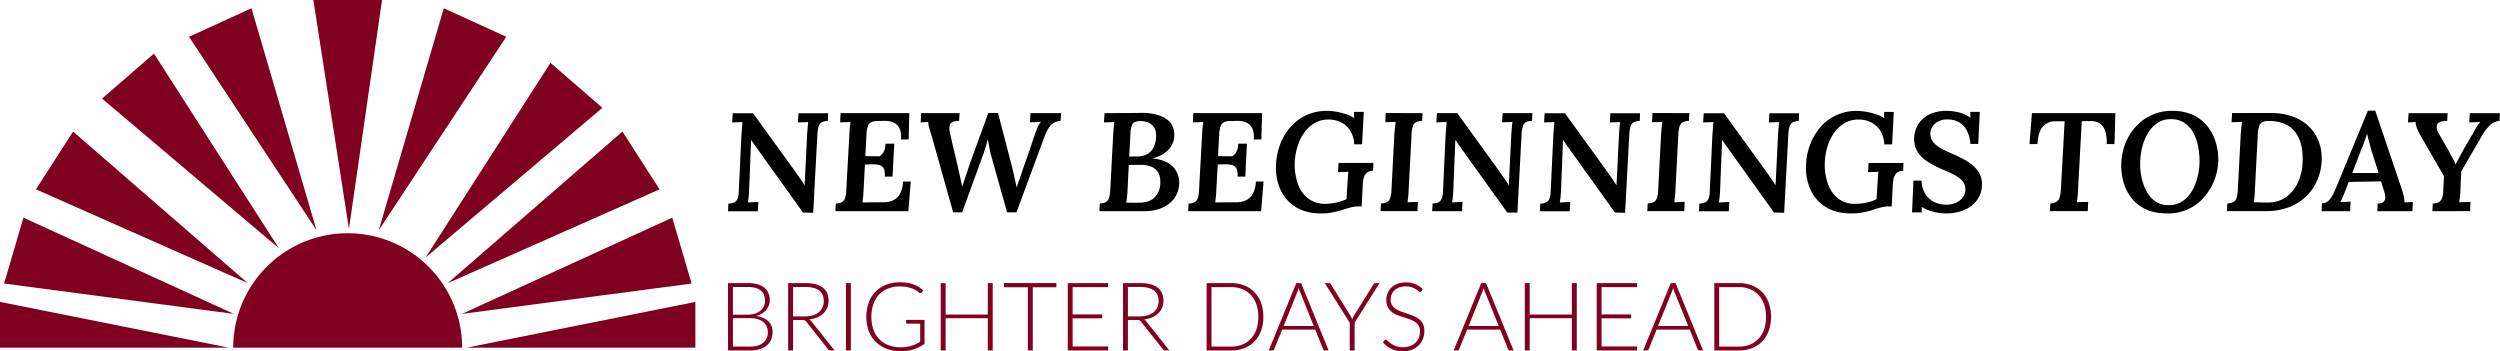
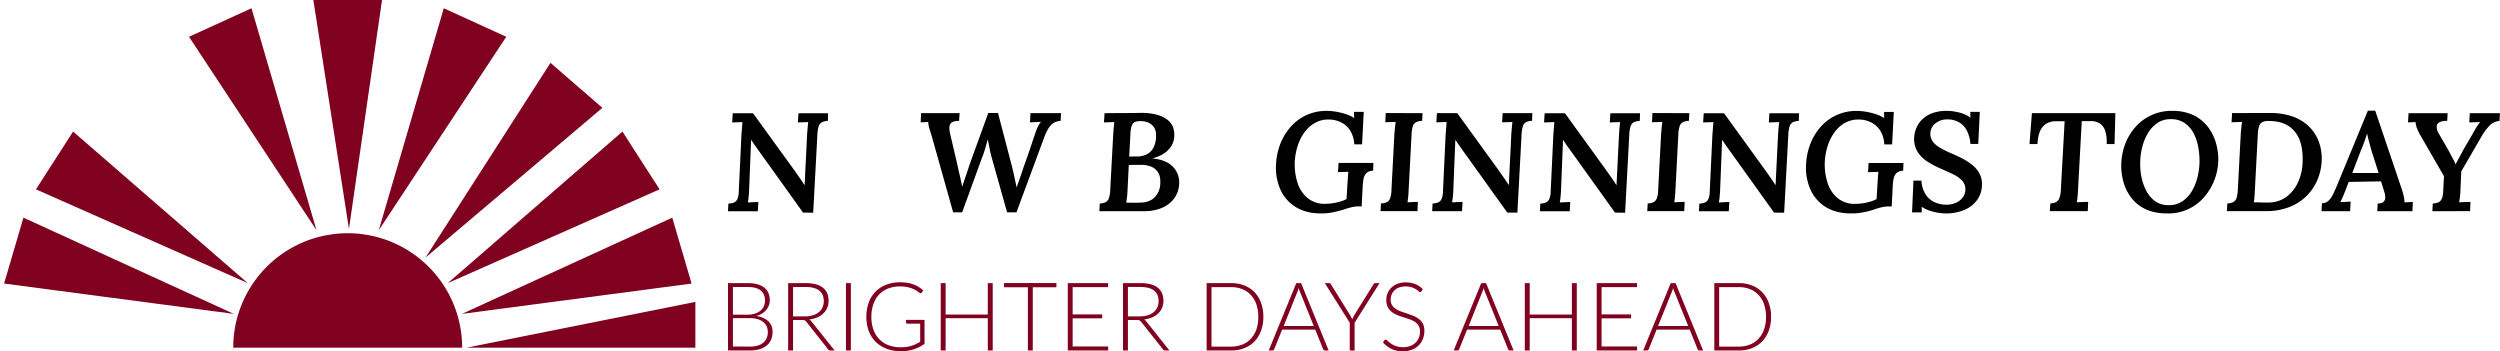
<svg xmlns="http://www.w3.org/2000/svg" viewBox="0 0 1797.57 252.55">
  <defs>
    <style>.cls-1{fill:#800020;}</style>
  </defs>
  <g id="Layer_2" data-name="Layer 2">
    <g id="Layer_2-2" data-name="Layer 2">
      <path class="cls-1" d="M167.7,250a82.3,82.3,0,0,1,164.6,0" />
      <polygon class="cls-1" points="135.91 26.45 180.82 5.94 227.58 165.55 135.91 26.45" />
      <polygon class="cls-1" points="364.01 26.45 319.09 5.94 272.34 165.55 364.01 26.45" />
-       <polygon class="cls-1" points="73.38 70.88 110.7 38.54 200.53 178.51 73.38 70.88" />
      <polygon class="cls-1" points="433.13 77.53 395.81 45.19 305.98 185.17 433.13 77.53" />
      <polygon class="cls-1" points="225.31 0 274.69 0 250.91 164.61 225.31 0" />
      <polygon class="cls-1" points="25.85 136.14 52.55 94.6 178.17 203.59 25.85 136.14" />
      <polygon class="cls-1" points="474.25 136.14 447.55 94.6 321.93 203.59 474.25 136.14" />
      <polygon class="cls-1" points="2.94 203.88 16.85 156.5 168.09 225.69 2.94 203.88" />
      <polygon class="cls-1" points="497.28 203.88 483.37 156.5 332.13 225.69 497.28 203.88" />
-       <polyline class="cls-1" points="164.61 250 0 250 0 217.08" />
      <polyline class="cls-1" points="335.39 250 500 250 500 217.08" />
      <path d="M577.41,152.85,546,109c-.94-1.27-1.89-2.62-2.87-4s-1.93-2.82-2.87-4.23h-.2l-1.41,35.45c-.07,1.81-.18,3.56-.35,5.23s-.35,3.06-.55,4.13l4-.2c1.48-.07,2.65-.1,3.53-.1l-.4,6.64H523.44l.3-5.53a10.79,10.79,0,0,0,4.18-.86,4.91,4.91,0,0,0,2.37-2.62,14.12,14.12,0,0,0,.9-5l1.91-40.78c.14-1.75.27-3.46.41-5.14s.23-3.08.3-4.22c-1.08.06-2.35.11-3.83.15s-2.65.08-3.52.15l.4-6.65h14.6l29.81,41.18c1.47,2.08,2.8,4,4,5.69s2.23,3.31,3.18,4.79h.1l1.81-36.86c.13-1.74.27-3.37.4-4.88s.27-2.7.4-3.57q-1.61.09-3.87.15c-1.51,0-2.71.08-3.58.15l.41-6.65h21.34l-.2,5.54a10,10,0,0,0-4.38,1,5,5,0,0,0-2.27,3,23.78,23.78,0,0,0-.9,6l-3,56Z" />
-       <path d="M653.83,81.36l-.5,18.93h-5.44c.2-3.83-.29-6.69-1.46-8.61a8.77,8.77,0,0,0-4.63-3.87,15.79,15.79,0,0,0-5.89-.91l-5.34.1a10.45,10.45,0,0,0-4.23.91A4.86,4.86,0,0,0,624,90.78a21.42,21.42,0,0,0-1,6.09l-.81,15.4,10.28.1a10.63,10.63,0,0,0,2.31-2.21,8.3,8.3,0,0,0,1.36-2.87,18,18,0,0,0,.55-4H643L641.75,127h-5.54c.14-2.88-.2-5-1-6.19a5.18,5.18,0,0,0-3.52-2.31,25.69,25.69,0,0,0-5.64-.36l-4.13.2-1,18.63c-.07,1.82-.19,3.48-.36,5s-.32,2.7-.45,3.57l15.41-.1a15.67,15.67,0,0,0,6.54-1.36,11.23,11.23,0,0,0,5-4.63,19.44,19.44,0,0,0,2.26-8.91h5.54l-1.71,21.34H600.67l.3-5.53a10,10,0,0,0,4.38-1,5.24,5.24,0,0,0,2.32-3,20.74,20.74,0,0,0,.85-6l2.22-40.18c.06-1.67.18-3.29.35-4.83s.32-2.75.45-3.62q-1.71.09-3.93.15c-1.47,0-2.65.08-3.52.15l.3-6.65Z" />
      <path d="M685.35,152.65,670.14,98.58c-.74-2.35-1.37-4.45-1.91-6.29a17,17,0,0,1-.8-4.58l-2.92.15q-1.32,0-2.52.15l.3-6.65H690l-.4,5.54q-4.44,0-6,1.81T683,95.56l5.44,23.16c.54,2.55,1.07,5,1.61,7.2s1.11,5,1.71,8.1h.2c.27-1,.71-2.36,1.31-4.08s1.23-3.54,1.87-5.48,1.22-3.71,1.76-5.29.94-2.73,1.21-3.47l12.48-34.44h7l9.77,37.36q1,3.82,1.86,7.8t1.66,8h.2l2.32-6.55c.8-2.28,1.61-4.66,2.41-7.15q1.51-4.23,2.72-7.65t2.17-6.29l1.81-5.44q.85-2.56,1.76-5.09A45.79,45.79,0,0,1,746,91.68a18.36,18.36,0,0,1,2.47-4.08l-4.13.21c-1.54.06-2.78.13-3.72.2l.3-6.65h22l-.3,5.54a13.92,13.92,0,0,0-3.63.81,8.71,8.71,0,0,0-3,1.91,16.25,16.25,0,0,0-2.67,3.62,41.54,41.54,0,0,0-2.61,5.84l-19.84,53.57h-6.75l-10.47-37.26q-1.3-4.42-2-8t-1.31-6.85h-.2q-.92,3.33-1.86,6.55T706,113.68l-14.2,39Z" />
      <path d="M820.07,81.16q11.88-.1,18.48,4.33t5.69,13.59a14.16,14.16,0,0,1-2.07,5.94,17.09,17.09,0,0,1-5.13,5.24,25.14,25.14,0,0,1-8.41,3.52v.1q10.27,1.11,14.9,6.2a15.89,15.89,0,0,1,4.33,11.83,19,19,0,0,1-3.67,10.87,21.27,21.27,0,0,1-8.86,6.75,32.08,32.08,0,0,1-12.54,2.31H790.47l.3-5.53a9.7,9.7,0,0,0,4.33-1,5.17,5.17,0,0,0,2.31-3.07,24.39,24.39,0,0,0,.91-6.09l2.12-39.78c.13-1.81.26-3.49.4-5s.27-2.75.4-3.62c-1.07.06-2.37.11-3.88.15s-2.7.08-3.57.15l.4-6.65q6.45-.09,12.84-.1T820.07,81.16Zm.4,37.36h-4.68c-1.38,0-2.77.06-4.18.2l-.9,18.42c-.07,1.82-.2,3.48-.41,5s-.37,2.7-.5,3.57c1.21,0,2.42,0,3.62.05s2.39,0,3.53,0,2.15-.05,3-.05q6.64-.19,10.32-3.87a14.45,14.45,0,0,0,4-9.92q.3-5-1.61-8a10.32,10.32,0,0,0-5.14-4.18A20.07,20.07,0,0,0,820.47,118.52Zm-.7-31.42a9.56,9.56,0,0,0-3.68.61,4.33,4.33,0,0,0-2.26,2.51,17.85,17.85,0,0,0-1,5.74l-.91,16.62q1.51,0,3-.06c1,0,2,0,2.92,0a14.76,14.76,0,0,0,7.7-2.11,11.4,11.4,0,0,0,4.23-5.08,18.86,18.86,0,0,0,1.46-6.9c.13-3-.37-5.25-1.51-6.9A9.24,9.24,0,0,0,825.31,88,14.34,14.34,0,0,0,819.77,87.1Z" />
-       <path d="M907.47,81.36l-.5,18.93h-5.44c.2-3.83-.29-6.69-1.46-8.61a8.81,8.81,0,0,0-4.63-3.87,15.82,15.82,0,0,0-5.89-.91l-5.34.1a10.37,10.37,0,0,0-4.23.91,4.86,4.86,0,0,0-2.36,2.87,21.42,21.42,0,0,0-1,6.09l-.81,15.4,10.27.1a10.46,10.46,0,0,0,2.32-2.21,8.48,8.48,0,0,0,1.36-2.87,18,18,0,0,0,.55-4h6.25L895.39,127h-5.54c.13-2.88-.2-5-1-6.19a5.18,5.18,0,0,0-3.52-2.31,25.73,25.73,0,0,0-5.64-.36l-4.13.2-1,18.63c-.06,1.82-.18,3.48-.35,5s-.32,2.7-.45,3.57l15.4-.1a15.71,15.71,0,0,0,6.55-1.36,11.2,11.2,0,0,0,5-4.63,19.3,19.3,0,0,0,2.27-8.91h5.54l-1.71,21.34H854.31l.3-5.53a10,10,0,0,0,4.38-1,5.19,5.19,0,0,0,2.31-3,20.35,20.35,0,0,0,.86-6l2.21-40.18c.07-1.67.19-3.29.36-4.83s.32-2.75.45-3.62q-1.71.09-3.93.15c-1.47,0-2.65.08-3.52.15l.3-6.65Z" />
      <path d="M949.76,153.46q-10.68,0-18.07-4.59a28.27,28.27,0,0,1-11.08-12.68,38.49,38.49,0,0,1-3.07-18.38,44.89,44.89,0,0,1,2.82-13.74,41,41,0,0,1,7.15-12.29A34.33,34.33,0,0,1,938.84,83a34.77,34.77,0,0,1,15.45-3.27,38.42,38.42,0,0,1,6.5.6,51.4,51.4,0,0,1,6.89,1.72,24.77,24.77,0,0,1,6,2.82l-.1-4.43h7l-1.21,23.35h-5.63A20.63,20.63,0,0,0,970.9,94a16.51,16.51,0,0,0-6.59-6,20.07,20.07,0,0,0-9.21-2.07,19.33,19.33,0,0,0-9.57,2.42,23.31,23.31,0,0,0-7.4,6.54,33.91,33.91,0,0,0-4.88,9.47A44.43,44.43,0,0,0,931,115.7a43.34,43.34,0,0,0,2,15.86,22.92,22.92,0,0,0,7.41,11,19.19,19.19,0,0,0,12.28,4,41.33,41.33,0,0,0,4.93-.35,37.66,37.66,0,0,0,5.64-1.16,26.25,26.25,0,0,0,4.94-1.92l.6-10.17c.13-1.81.25-3.55.35-5.23s.22-3.09.36-4.23q-1.72.1-3.93.15c-1.48,0-2.65.09-3.53.15l.41-6.64h25.07l-.2,5.53a8.5,8.5,0,0,0-3.48.81,6,6,0,0,0-2.21,2,8.12,8.12,0,0,0-1.21,3,35.85,35.85,0,0,0-.55,4.08l-.81,15.81h-2.42a21.41,21.41,0,0,0-5,.66q-2.72.65-5.94,1.76c-2.22.67-4.68,1.29-7.4,1.86A41.42,41.42,0,0,1,949.76,153.46Z" />
      <path d="M1022.86,81.36l-.3,5.54a10.37,10.37,0,0,0-4.23.91,4.93,4.93,0,0,0-2.37,2.76,20.73,20.73,0,0,0-1,6l-2.12,40.27c-.06,1.81-.18,3.49-.35,5s-.32,2.75-.45,3.62l3.92-.2c1.48-.07,2.66-.1,3.53-.1l-.3,6.64H992.65l.31-5.53a10.09,10.09,0,0,0,4.38-1,5.19,5.19,0,0,0,2.31-3,20.35,20.35,0,0,0,.86-6l2.11-40.18c.14-1.67.29-3.29.46-4.83s.31-2.75.45-3.62q-1.71.09-3.93.15c-1.48,0-2.65.08-3.52.15l.3-6.65Z" />
      <path d="M1083.78,152.85,1052.36,109c-.94-1.27-1.89-2.62-2.87-4s-1.93-2.82-2.87-4.23h-.2L1045,136.14c-.06,1.81-.18,3.56-.35,5.23s-.35,3.06-.55,4.13l4-.2c1.48-.07,2.65-.1,3.53-.1l-.4,6.64h-21.45l.3-5.53a10.79,10.79,0,0,0,4.18-.86,4.91,4.91,0,0,0,2.37-2.62,14.12,14.12,0,0,0,.9-5l1.91-40.78c.14-1.75.27-3.46.41-5.14s.23-3.08.3-4.22c-1.08.06-2.35.11-3.83.15s-2.65.08-3.52.15l.4-6.65h14.6l29.81,41.18c1.47,2.08,2.8,4,4,5.69s2.23,3.31,3.18,4.79h.1l1.81-36.86c.13-1.74.27-3.37.4-4.88s.27-2.7.4-3.57q-1.61.09-3.87.15c-1.51,0-2.71.08-3.58.15l.41-6.65h21.34l-.2,5.54a10,10,0,0,0-4.38,1,5,5,0,0,0-2.26,3,23.26,23.26,0,0,0-.91,6l-3,56Z" />
      <path d="M1161.21,152.85,1129.79,109c-.94-1.27-1.89-2.62-2.87-4s-1.93-2.82-2.87-4.23h-.2l-1.41,35.45c-.06,1.81-.18,3.56-.35,5.23s-.35,3.06-.55,4.13l4-.2c1.48-.07,2.66-.1,3.53-.1l-.4,6.64h-21.45l.3-5.53a10.74,10.74,0,0,0,4.18-.86,4.91,4.91,0,0,0,2.37-2.62,14.12,14.12,0,0,0,.9-5l1.92-40.78c.13-1.75.26-3.46.4-5.14s.23-3.08.3-4.22c-1.07.06-2.35.11-3.83.15s-2.65.08-3.52.15l.4-6.65h14.6l29.81,41.18c1.47,2.08,2.8,4,4,5.69s2.24,3.31,3.18,4.79h.1l1.81-36.86c.13-1.74.27-3.37.4-4.88s.27-2.7.4-3.57q-1.61.09-3.87.15c-1.51,0-2.7.08-3.58.15l.41-6.65h21.34l-.2,5.54a10,10,0,0,0-4.38,1,5,5,0,0,0-2.26,3,23.7,23.7,0,0,0-.91,6l-3,56Z" />
      <path d="M1214.68,81.36l-.31,5.54a10.45,10.45,0,0,0-4.23.91,4.87,4.87,0,0,0-2.36,2.76,20.66,20.66,0,0,0-1,6l-2.11,40.27q-.11,2.72-.36,5c-.16,1.54-.31,2.75-.45,3.62l3.93-.2c1.47-.07,2.65-.1,3.52-.1l-.3,6.64h-26.58l.3-5.53a10,10,0,0,0,4.38-1,5.24,5.24,0,0,0,2.32-3,20.74,20.74,0,0,0,.85-6l2.12-40.18c.13-1.67.28-3.29.45-4.83s.32-2.75.45-3.62c-1.14.06-2.45.11-3.92.15s-2.66.08-3.53.15l.3-6.65Z" />
      <path d="M1275.59,152.85,1244.18,109c-.94-1.27-1.9-2.62-2.87-4s-1.93-2.82-2.87-4.23h-.2l-1.41,35.45c-.07,1.81-.19,3.56-.36,5.23s-.35,3.06-.55,4.13l4-.2c1.47-.07,2.65-.1,3.52-.1l-.4,6.64h-21.45l.3-5.53a10.74,10.74,0,0,0,4.18-.86,4.91,4.91,0,0,0,2.37-2.62,13.88,13.88,0,0,0,.91-5l1.91-40.78c.13-1.75.27-3.46.4-5.14s.24-3.08.3-4.22c-1.07.06-2.35.11-3.82.15s-2.66.08-3.53.15l.41-6.65h14.6l29.8,41.18c1.48,2.08,2.8,4,4,5.69s2.23,3.31,3.17,4.79h.1l1.81-36.86c.14-1.74.27-3.37.4-4.88s.27-2.7.41-3.57c-1.08.06-2.37.11-3.88.15s-2.7.08-3.57.15l.4-6.65h21.35l-.21,5.54a10,10,0,0,0-4.38,1,5,5,0,0,0-2.26,3,24.16,24.16,0,0,0-.91,6l-3,56Z" />
      <path d="M1330.87,153.46q-10.66,0-18.07-4.59a28.27,28.27,0,0,1-11.08-12.68,38.49,38.49,0,0,1-3.07-18.38,44.89,44.89,0,0,1,2.82-13.74,41,41,0,0,1,7.15-12.29,33.78,33.78,0,0,1,26.78-12,38.32,38.32,0,0,1,6.5.6,51.4,51.4,0,0,1,6.89,1.72,24.84,24.84,0,0,1,6,2.82l-.1-4.43h7l-1.2,23.35h-5.64A20.73,20.73,0,0,0,1352,94a16.6,16.6,0,0,0-6.6-6,20.07,20.07,0,0,0-9.21-2.07,19.33,19.33,0,0,0-9.57,2.42,23.42,23.42,0,0,0-7.4,6.54,34.18,34.18,0,0,0-4.88,9.47,44.43,44.43,0,0,0-2.22,11.38,43.12,43.12,0,0,0,2,15.86,22.84,22.84,0,0,0,7.4,11,19.19,19.19,0,0,0,12.28,4,41.48,41.48,0,0,0,4.94-.35,37.8,37.8,0,0,0,5.63-1.16,26.25,26.25,0,0,0,4.94-1.92l.6-10.17c.14-1.81.25-3.55.35-5.23s.22-3.09.36-4.23c-1.15.07-2.45.12-3.93.15s-2.65.09-3.52.15l.4-6.64h25.07l-.2,5.53a8.5,8.5,0,0,0-3.48.81,6,6,0,0,0-2.21,2,8.29,8.29,0,0,0-1.21,3,38.26,38.26,0,0,0-.55,4.08l-.81,15.81h-2.41a21.43,21.43,0,0,0-5,.66q-2.71.65-5.94,1.76t-7.4,1.86A41.42,41.42,0,0,1,1330.87,153.46Z" />
      <path d="M1398.94,153.46a37.1,37.1,0,0,1-8.61-1.16,28.56,28.56,0,0,1-8.61-3.58l.1,4h-7l1-22.86h5.74a20.69,20.69,0,0,0,2.82,9.62,15.16,15.16,0,0,0,6.39,5.79,20,20,0,0,0,8.81,1.91,16.25,16.25,0,0,0,6.75-1.36,12.25,12.25,0,0,0,4.83-3.72,9.77,9.77,0,0,0,2-5.39,8.9,8.9,0,0,0-2.22-6.69,20.37,20.37,0,0,0-6.24-4.54c-2.55-1.24-5.21-2.46-8-3.67a71.62,71.62,0,0,1-10.52-5.44,23,23,0,0,1-7.45-7.3,18,18,0,0,1-2.37-10.62,21.53,21.53,0,0,1,1.46-6.19,18.28,18.28,0,0,1,4-6.1,20.77,20.77,0,0,1,7.15-4.63,29.05,29.05,0,0,1,11-1.81,36.74,36.74,0,0,1,8.65,1.16,21.76,21.76,0,0,1,8.16,3.77l-.1-4.22h6.85l-1.11,23.05h-5.64a24.44,24.44,0,0,0-2.42-9.31,14.78,14.78,0,0,0-5.58-6.14,16.48,16.48,0,0,0-8.71-2.17,12.91,12.91,0,0,0-8.41,2.82,9.27,9.27,0,0,0-3.68,7,9.54,9.54,0,0,0,1.61,5.89,16.33,16.33,0,0,0,5.14,4.53,68.25,68.25,0,0,0,8.36,4.18q3.82,1.6,7.75,3.62a43.08,43.08,0,0,1,7.25,4.69,20.5,20.5,0,0,1,5.29,6.34,16,16,0,0,1,1.66,8.61,18.2,18.2,0,0,1-3.53,10.37,21.74,21.74,0,0,1-9.11,7.05A33.69,33.69,0,0,1,1398.94,153.46Z" />
      <path d="M1521,81.36l-.6,22.25h-5.64a27.16,27.16,0,0,0-1-9.31,10.24,10.24,0,0,0-3.87-5.49,11.51,11.51,0,0,0-6.9-1.71h-6.14l-2.72,49.74c-.07,1.81-.19,3.49-.35,5s-.32,2.75-.46,3.62c.81-.06,1.73-.12,2.77-.15l3-.1c1,0,1.76-.05,2.37-.05l-.3,6.64h-27.29l.4-5.53a9.08,9.08,0,0,0,4.18-1,5.64,5.64,0,0,0,2.37-3,20.47,20.47,0,0,0,1-5.94l2.72-49.14H1478a11.78,11.78,0,0,0-9.27,4q-3.32,3.93-3.72,12.38h-5.74L1461,81.36Z" />
      <path d="M1562.05,79.75A33.63,33.63,0,0,1,1577.51,83a28.92,28.92,0,0,1,10.32,8.61,34.83,34.83,0,0,1,5.64,11.68A43.4,43.4,0,0,1,1595,116a42.1,42.1,0,0,1-2.57,12.84,40.83,40.83,0,0,1-7,12.18,33.71,33.71,0,0,1-27.13,12.44q-9.37,0-15.81-3.18a27.59,27.59,0,0,1-10.32-8.45,34.07,34.07,0,0,1-5.54-11.68,44.37,44.37,0,0,1,1.31-26.28,39.21,39.21,0,0,1,7.15-12.14,34.36,34.36,0,0,1,26.93-12Zm-1.31,5.94a16.47,16.47,0,0,0-9.61,2.82,23.09,23.09,0,0,0-6.75,7.3,37.27,37.27,0,0,0-4,9.72,44.78,44.78,0,0,0-1.46,10.27,44.7,44.7,0,0,0,.66,10.42,38.24,38.24,0,0,0,3.32,10.32,21.76,21.76,0,0,0,6.4,7.9,16.25,16.25,0,0,0,10.17,3.07,16.92,16.92,0,0,0,9.71-2.76,22.84,22.84,0,0,0,6.75-7.2,36.52,36.52,0,0,0,4-9.67,49.27,49.27,0,0,0,1.56-10.27,55.19,55.19,0,0,0-1-12.38A33,33,0,0,0,1576.8,95a19.28,19.28,0,0,0-6.54-6.89A17.12,17.12,0,0,0,1560.74,85.69Z" />
      <path d="M1632.13,81.26a47.61,47.61,0,0,1,16.62,2.62,31.76,31.76,0,0,1,11.73,7.35,29.61,29.61,0,0,1,6.9,10.87,35.82,35.82,0,0,1,2,13.19,40,40,0,0,1-2.67,13,35.63,35.63,0,0,1-7.4,11.78,36.23,36.23,0,0,1-12.48,8.51,45.48,45.48,0,0,1-17.93,3.22h-27.69l.3-5.53a10.09,10.09,0,0,0,4.33-1,4.94,4.94,0,0,0,2.32-3,24.5,24.5,0,0,0,.91-6l2.11-40.18c.14-1.67.29-3.29.45-4.83s.32-2.75.46-3.62c-1.15.06-2.45.11-3.93.15s-2.69.08-3.62.15l.4-6.65Zm-.6,5.74a10.09,10.09,0,0,0-4.63.71,4.81,4.81,0,0,0-2.47,2.81,21,21,0,0,0-1,5.94l-2.12,40.38q-.1,2.72-.3,5c-.14,1.54-.27,2.75-.4,3.62.94,0,2,0,3.17.05l3.57.1c1.21,0,2.28,0,3.22,0a21.91,21.91,0,0,0,13.45-4.08,26.46,26.46,0,0,0,8.45-10.77,37.58,37.58,0,0,0,3.18-14.35q.49-14.59-5.79-22T1631.53,87Z" />
      <path d="M1707.85,79.55l18.83,55.68c.41,1.14.87,2.75,1.41,4.83a22.18,22.18,0,0,1,.81,5.44l6-.3-.3,6.64h-25.28l.31-5.53c2.08,0,3.52-.44,4.33-1.31a4.53,4.53,0,0,0,1.1-3.43,14.69,14.69,0,0,0-.9-4.33l-2.12-6.84-23.26.4-2.61,6.75c-.41,1.14-.93,2.43-1.57,3.87s-1.25,2.74-1.86,3.88l7.45-.3-.4,6.84h-20.54l.3-5.73a6.55,6.55,0,0,0,4.53-1.62,14.24,14.24,0,0,0,3.17-4.27q1.37-2.67,2.77-6l22.56-54.67ZM1702,96q-.6,2.12-1.76,5.34t-2.87,7.35l-6,15.71h18.93l-4.83-15.11q-1-3.42-1.92-6.89T1702,96Z" />
      <path d="M1748.94,151.84l.3-5.53a9.56,9.56,0,0,0,4.38-1,5.39,5.39,0,0,0,2.31-3,19.81,19.81,0,0,0,.86-5.94l.5-9.67-16.61-28.8a32.93,32.93,0,0,1-2.77-5.63,13.88,13.88,0,0,1-1.06-4.53l-2.87.15c-.84,0-1.69.08-2.56.15l.4-6.65h28.09l-.3,5.54a11.08,11.08,0,0,0-5.39.91,3.62,3.62,0,0,0-2.16,3,9.1,9.1,0,0,0,1.41,5c1.14,2,2.36,4.15,3.67,6.39s2.57,4.45,3.78,6.6c.33.67.79,1.54,1.36,2.62s1.17,2.2,1.81,3.37a23.5,23.5,0,0,1,1.46,3.17h.2c.54-1.07,1.24-2.4,2.12-4s1.87-3.43,3-5.58,2.29-4,3.47-6,2.33-4,3.47-6l1.51-2.71c.61-1.08,1.28-2.17,2-3.28a24.91,24.91,0,0,1,2-2.66q-1.71.09-4.08.15c-1.57,0-2.83.08-3.77.15l.4-6.65h21.65l-.3,5.54a11.55,11.55,0,0,0-6.8,3,37.28,37.28,0,0,0-6.29,8.46l-14.4,24.77-.61,13.69c-.06,1.81-.2,3.49-.4,5s-.37,2.75-.5,3.62c.8-.06,1.73-.12,2.77-.15l3-.1c1,0,1.76-.05,2.36-.05l-.3,6.64Z" />
      <path class="cls-1" d="M537.37,203.57a27.73,27.73,0,0,1,7.19.82,13.63,13.63,0,0,1,5,2.41,9.82,9.82,0,0,1,2.94,3.89,13.35,13.35,0,0,1,1,5.2,10.36,10.36,0,0,1-.67,3.7,11.36,11.36,0,0,1-1.91,3.29,12.31,12.31,0,0,1-3.08,2.61,14.67,14.67,0,0,1-4.2,1.7q5.72.83,8.78,3.78a10.31,10.31,0,0,1,3.07,7.79,13.49,13.49,0,0,1-1.1,5.54,11.18,11.18,0,0,1-3.18,4.18,14.66,14.66,0,0,1-5.14,2.62,24.35,24.35,0,0,1-6.91.91H523.44V203.57ZM527,206.34v19.89h10.48a16.74,16.74,0,0,0,5.73-.86,11.31,11.31,0,0,0,3.9-2.25,8.78,8.78,0,0,0,2.25-3.19,9.65,9.65,0,0,0,.71-3.66q0-4.89-3.09-7.41t-9.57-2.52Zm12.15,42.86q6.38,0,9.64-2.76a9.57,9.57,0,0,0,3.27-7.75,9.47,9.47,0,0,0-.87-4.12,8.54,8.54,0,0,0-2.52-3.12,11.63,11.63,0,0,0-4-2,20.09,20.09,0,0,0-5.44-.68H527v20.4Z" />
      <path class="cls-1" d="M600.11,252h-3a2.38,2.38,0,0,1-1-.19,2,2,0,0,1-.73-.7l-15.54-19.65a4.08,4.08,0,0,0-.57-.65,2,2,0,0,0-.65-.43,3.19,3.19,0,0,0-.85-.22,8.45,8.45,0,0,0-1.22-.07h-6.33V252H566.7V203.57h12.39q8.35,0,12.52,3.23t4.16,9.5a13.2,13.2,0,0,1-1,5.07,11.84,11.84,0,0,1-2.76,4,14.48,14.48,0,0,1-4.35,2.83,20.57,20.57,0,0,1-5.73,1.47,5.43,5.43,0,0,1,1.47,1.37ZM578.62,227.5a20,20,0,0,0,5.76-.77,12.58,12.58,0,0,0,4.32-2.21,9.5,9.5,0,0,0,2.68-3.46,10.72,10.72,0,0,0,.93-4.55c0-3.45-1.13-6-3.37-7.67s-5.53-2.5-9.85-2.5h-8.86V227.5Z" />
      <path class="cls-1" d="M611.78,252h-3.52V203.57h3.52Z" />
      <path class="cls-1" d="M664.77,230v17.22a29.52,29.52,0,0,1-7.73,3.93,29,29,0,0,1-9.25,1.37,28.48,28.48,0,0,1-10.33-1.76,22.06,22.06,0,0,1-7.83-5,21.7,21.7,0,0,1-5-7.82,31.13,31.13,0,0,1,0-20.38,21.89,21.89,0,0,1,4.86-7.81,21.6,21.6,0,0,1,7.65-5,27.3,27.3,0,0,1,10.1-1.77,32.41,32.41,0,0,1,5.11.38,23.67,23.67,0,0,1,4.37,1.11,20.43,20.43,0,0,1,3.76,1.82,24.42,24.42,0,0,1,3.36,2.48l-1,1.5a1,1,0,0,1-1.44.38,7.23,7.23,0,0,1-1.47-1,14.78,14.78,0,0,0-2.64-1.57,22.47,22.47,0,0,0-4.16-1.48,24.25,24.25,0,0,0-6-.65,23.19,23.19,0,0,0-8.54,1.51,18.13,18.13,0,0,0-6.5,4.31A19.25,19.25,0,0,0,628,218.7a26.63,26.63,0,0,0-1.46,9.07,27.1,27.1,0,0,0,1.46,9.17,18.91,18.91,0,0,0,4.21,6.92,18.38,18.38,0,0,0,6.69,4.35,24.72,24.72,0,0,0,8.86,1.5,27.41,27.41,0,0,0,4-.27,24.73,24.73,0,0,0,3.49-.77,22.74,22.74,0,0,0,3.22-1.23c1-.5,2.09-1.05,3.17-1.66V232.73h-9.28a.88.88,0,0,1-.63-.24.72.72,0,0,1-.26-.54V230Z" />
      <path class="cls-1" d="M713.79,203.57V252h-3.53V228.8H679.93V252h-3.52V203.57h3.52v22.59h30.33V203.57Z" />
      <path class="cls-1" d="M759.59,206.55h-17V252h-3.52V206.55H721.93v-3h37.66Z" />
      <path class="cls-1" d="M796.83,249.1l-.07,2.91h-29V203.57h29v2.91h-25.5v19.58h21.22v2.84H771.26v20.2Z" />
      <path class="cls-1" d="M840.85,252h-3a2.33,2.33,0,0,1-1-.19,2,2,0,0,1-.74-.7l-15.54-19.65a4.61,4.61,0,0,0-.56-.65,2.1,2.1,0,0,0-.65-.43,3.27,3.27,0,0,0-.86-.22,8.3,8.3,0,0,0-1.21-.07H811V252h-3.52V203.57h12.39q8.35,0,12.51,3.23t4.16,9.5a13,13,0,0,1-1,5.07,11.84,11.84,0,0,1-2.76,4,14.3,14.3,0,0,1-4.34,2.83,20.55,20.55,0,0,1-5.74,1.47,5.61,5.61,0,0,1,1.48,1.37Zm-21.5-24.51a20.1,20.1,0,0,0,5.77-.77,12.53,12.53,0,0,0,4.31-2.21,9.52,9.52,0,0,0,2.69-3.46,10.88,10.88,0,0,0,.92-4.55c0-3.45-1.12-6-3.37-7.67s-5.53-2.5-9.84-2.5H811V227.5Z" />
      <path class="cls-1" d="M908.38,227.77a28.64,28.64,0,0,1-1.68,10.1A21.68,21.68,0,0,1,902,245.5a20.48,20.48,0,0,1-7.31,4.83,25.38,25.38,0,0,1-9.39,1.68h-17.7V203.57h17.7a25.38,25.38,0,0,1,9.39,1.68,20.45,20.45,0,0,1,7.31,4.82,21.72,21.72,0,0,1,4.72,7.64A28.49,28.49,0,0,1,908.38,227.77Zm-3.63,0a27.19,27.19,0,0,0-1.4-9,19,19,0,0,0-4-6.71,17.07,17.07,0,0,0-6.16-4.17,21.21,21.21,0,0,0-7.94-1.44H871.1v42.75h14.18a21.21,21.21,0,0,0,7.94-1.43,17,17,0,0,0,6.16-4.18,18.94,18.94,0,0,0,4-6.71A27.29,27.29,0,0,0,904.75,227.77Z" />
      <path class="cls-1" d="M955.34,252h-2.7a1.21,1.21,0,0,1-.79-.26,1.86,1.86,0,0,1-.48-.67L945.69,237H921.9l-5.68,14.07a1.44,1.44,0,0,1-.48.65,1.29,1.29,0,0,1-.82.28h-2.67l19.82-48.44h3.45Zm-10.71-17.6-9.86-24.47a25,25,0,0,1-1-2.88q-.21.83-.45,1.56t-.51,1.35L923,234.41Z" />
      <path class="cls-1" d="M974,232.05v20h-3.49v-20l-17.93-28.48h3.08a1.26,1.26,0,0,1,.78.22,1.68,1.68,0,0,1,.52.64l13.86,22.25c.3.52.57,1,.82,1.52a14.08,14.08,0,0,1,.65,1.45c.19-.48.39-1,.62-1.45s.49-1,.79-1.52l13.86-22.25a1.51,1.51,0,0,1,.5-.62,1.29,1.29,0,0,1,.8-.24h3.08Z" />
      <path class="cls-1" d="M1022.06,209.46a1,1,0,0,1-.89.58,2,2,0,0,1-1.15-.63,14.87,14.87,0,0,0-1.9-1.41,15.8,15.8,0,0,0-3-1.42,15.06,15.06,0,0,0-9.07.1,9.73,9.73,0,0,0-3.36,2.06,8.67,8.67,0,0,0-2.05,3,9.35,9.35,0,0,0-.7,3.6,7.3,7.3,0,0,0,1,4.07,9.45,9.45,0,0,0,2.75,2.74,18.51,18.51,0,0,0,3.89,1.9c1.45.51,2.94,1,4.47,1.52s3,1.06,4.46,1.66a16,16,0,0,1,3.89,2.28,10.28,10.28,0,0,1,2.75,3.37,10.61,10.61,0,0,1,1,5,15.59,15.59,0,0,1-1,5.73,13.18,13.18,0,0,1-3,4.67,14.16,14.16,0,0,1-4.86,3.14,17.67,17.67,0,0,1-6.57,1.14,18.6,18.6,0,0,1-8.25-1.69,19.62,19.62,0,0,1-6.06-4.64l1-1.51a1.23,1.23,0,0,1,1-.51,1.39,1.39,0,0,1,.79.41l1.16,1c.46.4,1,.83,1.65,1.3a13.26,13.26,0,0,0,2.22,1.3,15.24,15.24,0,0,0,6.64,1.42,14.24,14.24,0,0,0,5.14-.87,11.16,11.16,0,0,0,3.81-2.38,10,10,0,0,0,2.38-3.58,11.83,11.83,0,0,0,.82-4.43,7.89,7.89,0,0,0-1-4.23,9.11,9.11,0,0,0-2.76-2.77,17.66,17.66,0,0,0-3.88-1.86c-1.45-.51-2.94-1-4.47-1.48s-3-1-4.47-1.6a15.67,15.67,0,0,1-3.88-2.28,10.57,10.57,0,0,1-2.76-3.46,11.54,11.54,0,0,1-1-5.18,12.36,12.36,0,0,1,.92-4.69,11.64,11.64,0,0,1,2.71-4,13.12,13.12,0,0,1,4.4-2.77,15.9,15.9,0,0,1,6-1,18.06,18.06,0,0,1,6.76,1.2,16.2,16.2,0,0,1,5.46,3.66Z" />
      <path class="cls-1" d="M1088.33,252h-2.71a1.17,1.17,0,0,1-.78-.26,1.65,1.65,0,0,1-.48-.67L1078.67,237h-23.79l-5.68,14.07a1.44,1.44,0,0,1-.48.65,1.29,1.29,0,0,1-.82.28h-2.67l19.82-48.44h3.46Zm-10.72-17.6-9.86-24.47a25,25,0,0,1-1-2.88c-.13.55-.28,1.07-.44,1.56a12.29,12.29,0,0,1-.52,1.35L1056,234.41Z" />
      <path class="cls-1" d="M1133.75,203.57V252h-3.53V228.8H1099.9V252h-3.53V203.57h3.53v22.59h30.32V203.57Z" />
      <path class="cls-1" d="M1177.15,249.1l-.07,2.91h-29V203.57h29v2.91h-25.5v19.58h21.22v2.84h-21.22v20.2Z" />
      <path class="cls-1" d="M1224.59,252h-2.7a1.21,1.21,0,0,1-.79-.26,1.86,1.86,0,0,1-.48-.67L1214.94,237h-23.79l-5.68,14.07a1.44,1.44,0,0,1-.48.65,1.29,1.29,0,0,1-.82.28h-2.67l19.82-48.44h3.45Zm-10.71-17.6L1204,209.94a25,25,0,0,1-1-2.88q-.21.83-.45,1.56t-.51,1.35l-9.86,24.44Z" />
      <path class="cls-1" d="M1273.44,227.77a28.64,28.64,0,0,1-1.68,10.1,21.82,21.82,0,0,1-4.72,7.63,20.48,20.48,0,0,1-7.31,4.83,25.4,25.4,0,0,1-9.4,1.68h-17.69V203.57h17.69a25.4,25.4,0,0,1,9.4,1.68,20.45,20.45,0,0,1,7.31,4.82,21.87,21.87,0,0,1,4.72,7.64A28.49,28.49,0,0,1,1273.44,227.77Zm-3.63,0a27.19,27.19,0,0,0-1.4-9,19,19,0,0,0-4-6.71,17.11,17.11,0,0,0-6.17-4.17,21.13,21.13,0,0,0-7.94-1.44h-14.17v42.75h14.17a21.13,21.13,0,0,0,7.94-1.43,17,17,0,0,0,6.17-4.18,18.94,18.94,0,0,0,4-6.71A27.29,27.29,0,0,0,1269.81,227.77Z" />
    </g>
  </g>
</svg>